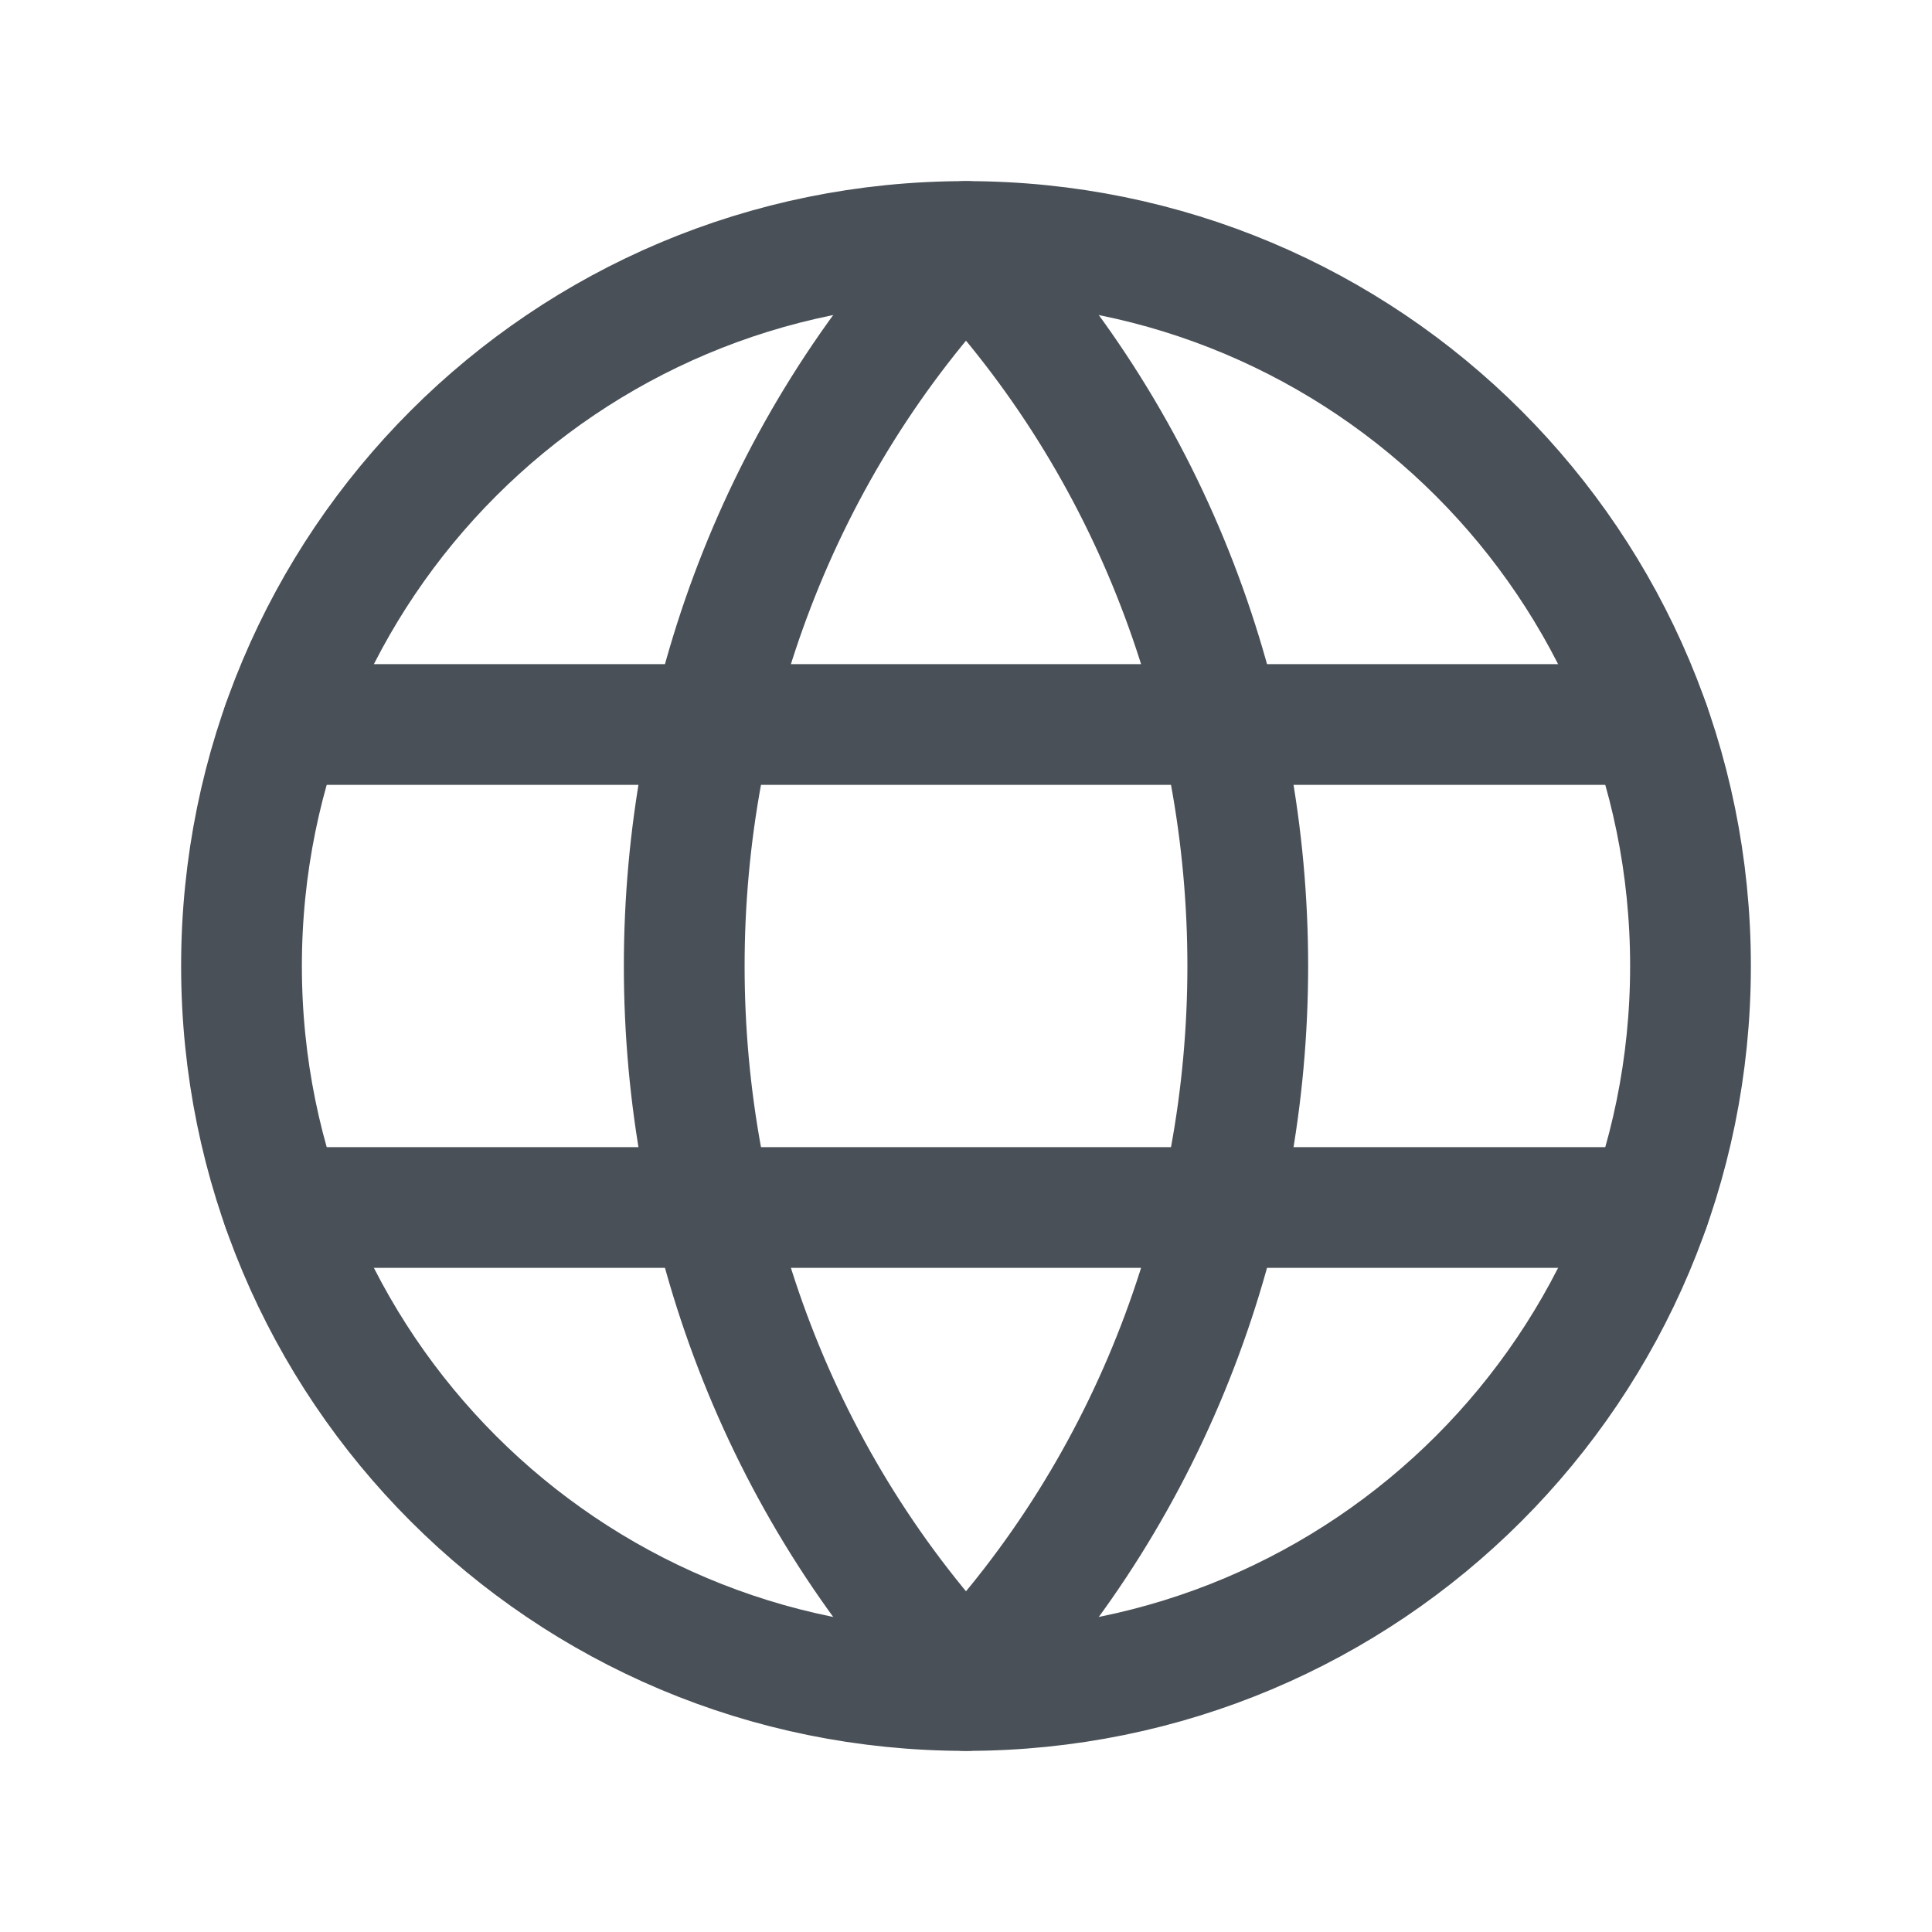
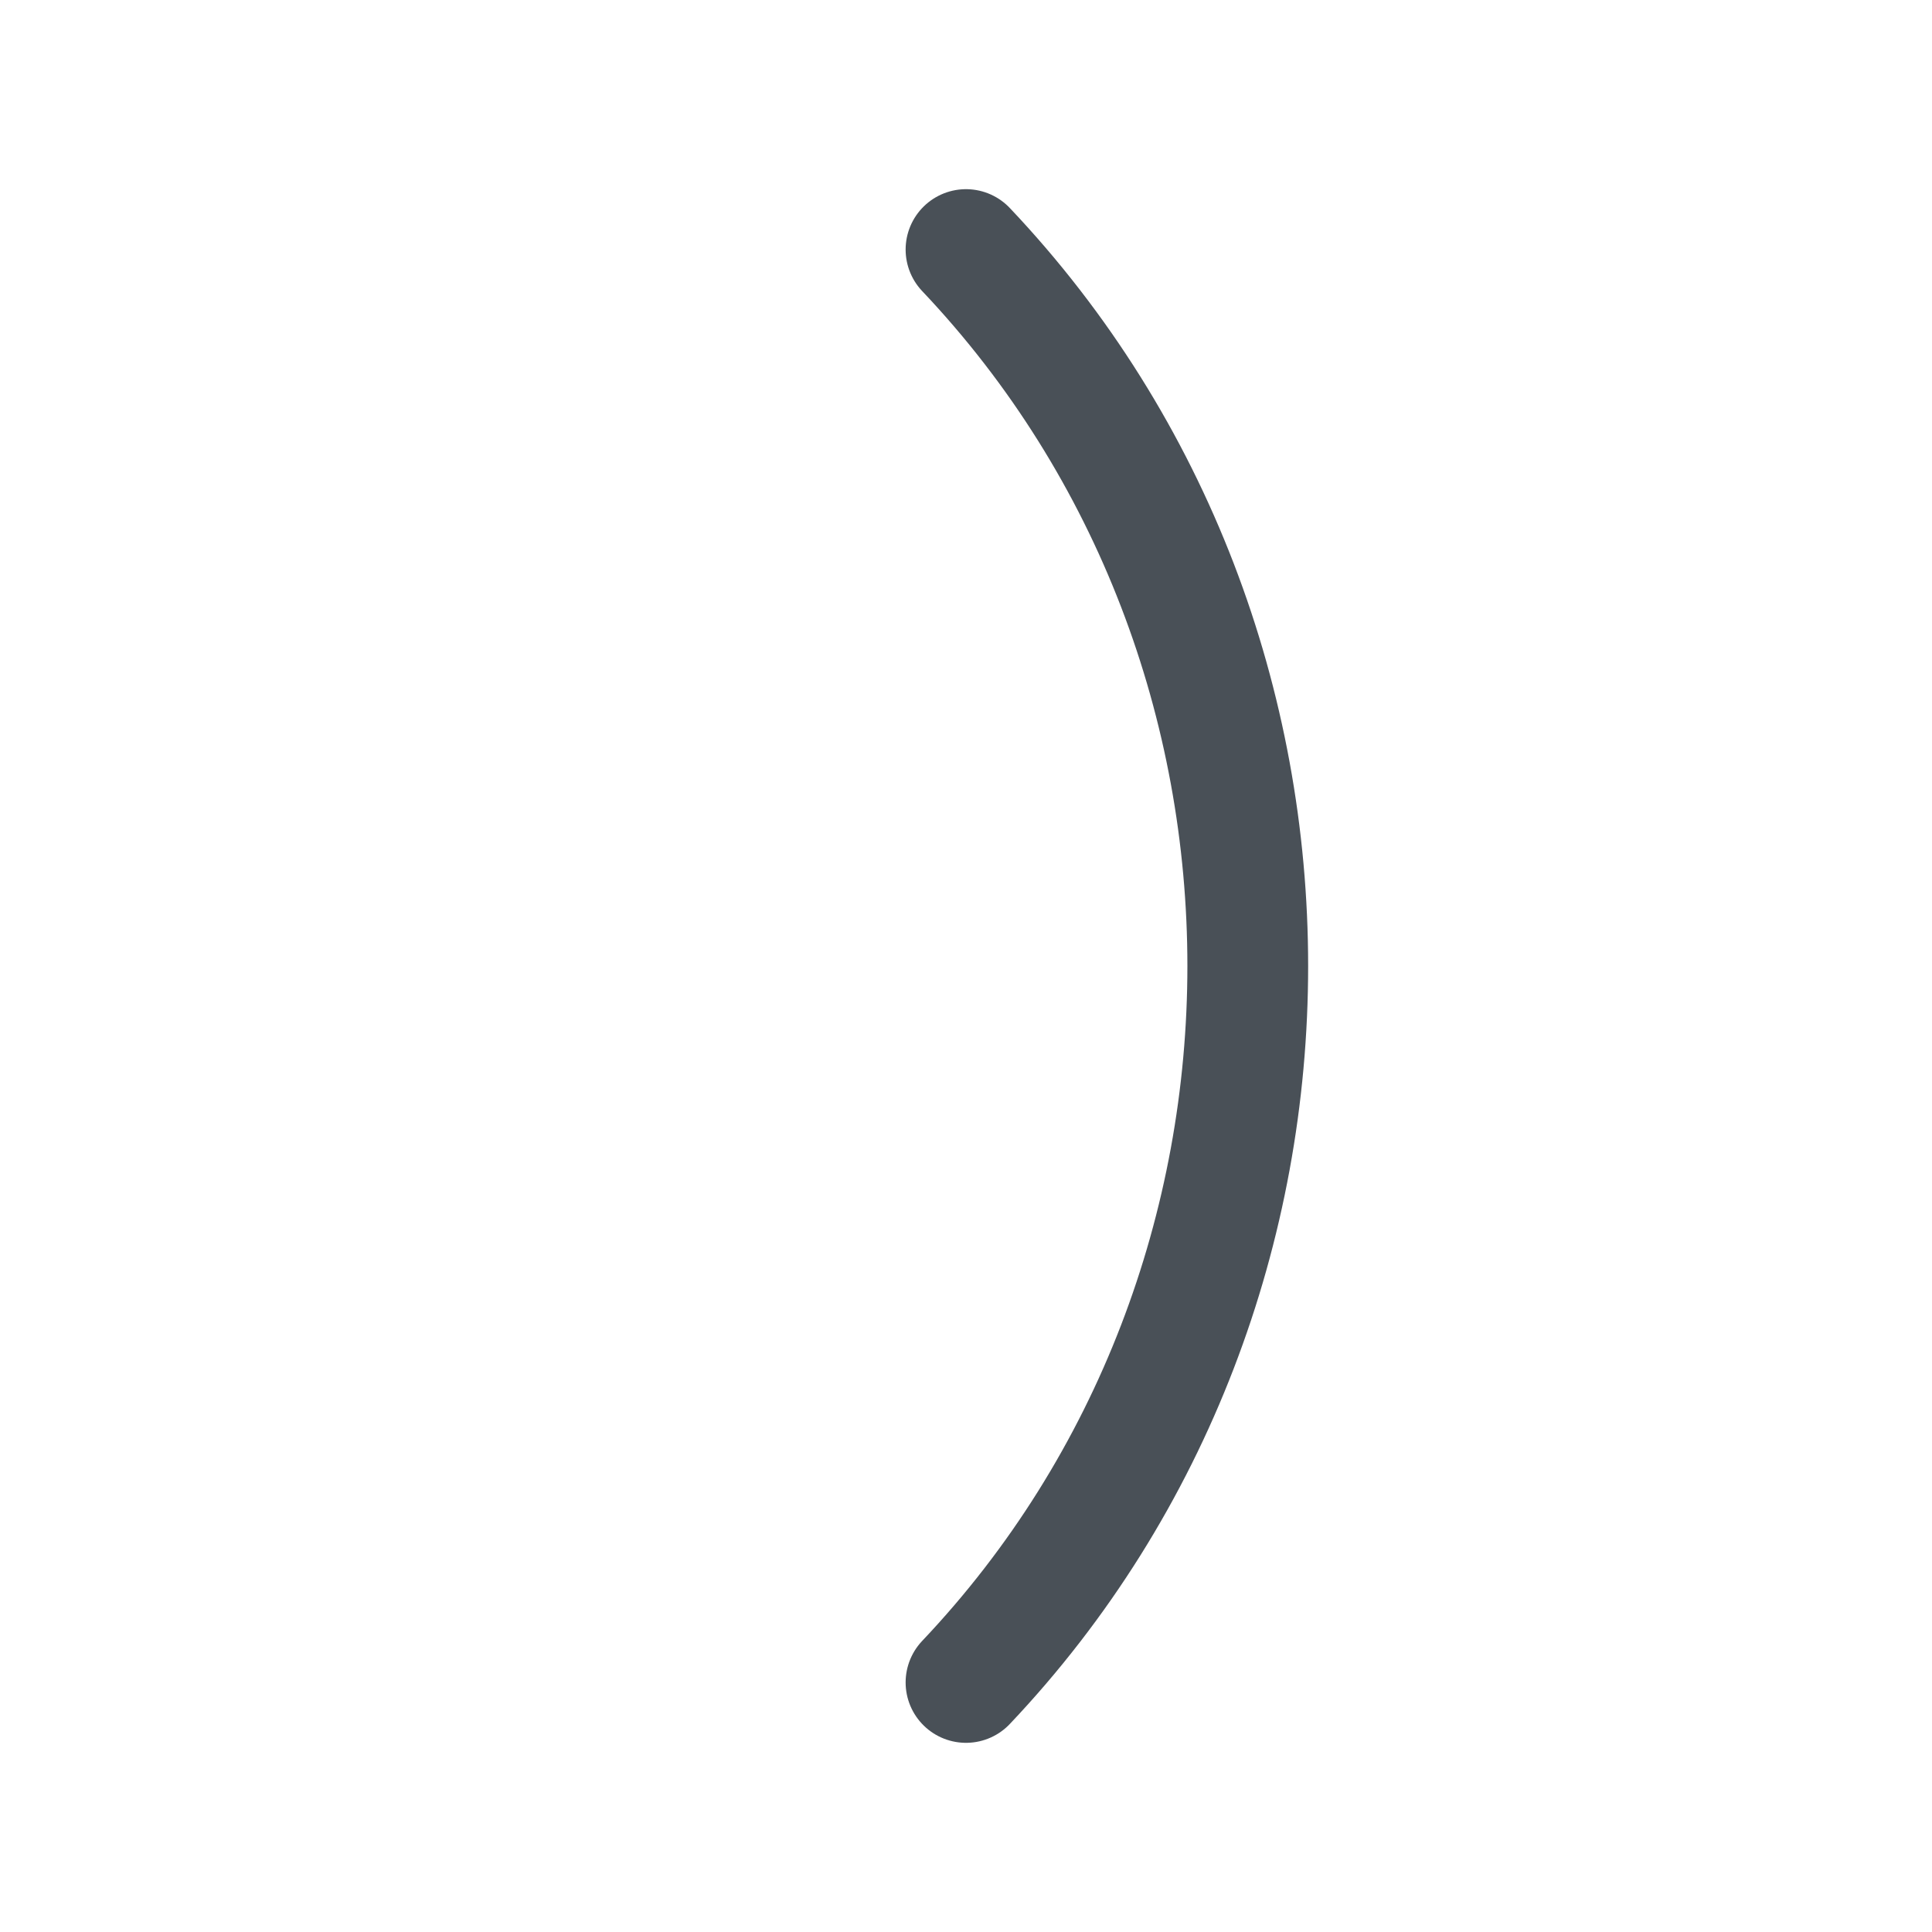
<svg xmlns="http://www.w3.org/2000/svg" width="24" height="24" viewBox="0 0 24 24" fill="none">
  <path d="M12 3.1C16.667 8.027 16.667 15.973 12 20.9" stroke="#495057" stroke-width="1.5" stroke-linecap="round" stroke-linejoin="round" />
-   <path d="M12 20.9C7.333 15.973 7.333 8.027 12 3.1" stroke="#495057" stroke-width="1.5" stroke-linecap="round" stroke-linejoin="round" />
-   <path d="M12 3C16.982 3 21 7.018 21 12C21 16.982 16.982 21 12 21" stroke="#495057" stroke-width="1.5" stroke-linecap="round" stroke-linejoin="round" />
-   <path d="M12 21C7.018 21 3 16.982 3 12C3 7.018 7.018 3 12 3" stroke="#495057" stroke-width="1.5" stroke-linecap="round" stroke-linejoin="round" />
-   <path d="M3.51 9H20.49" stroke="#495057" stroke-width="1.5" stroke-linecap="round" stroke-linejoin="round" />
-   <path d="M3.51 15H20.49" stroke="#495057" stroke-width="1.5" stroke-linecap="round" stroke-linejoin="round" />
</svg>